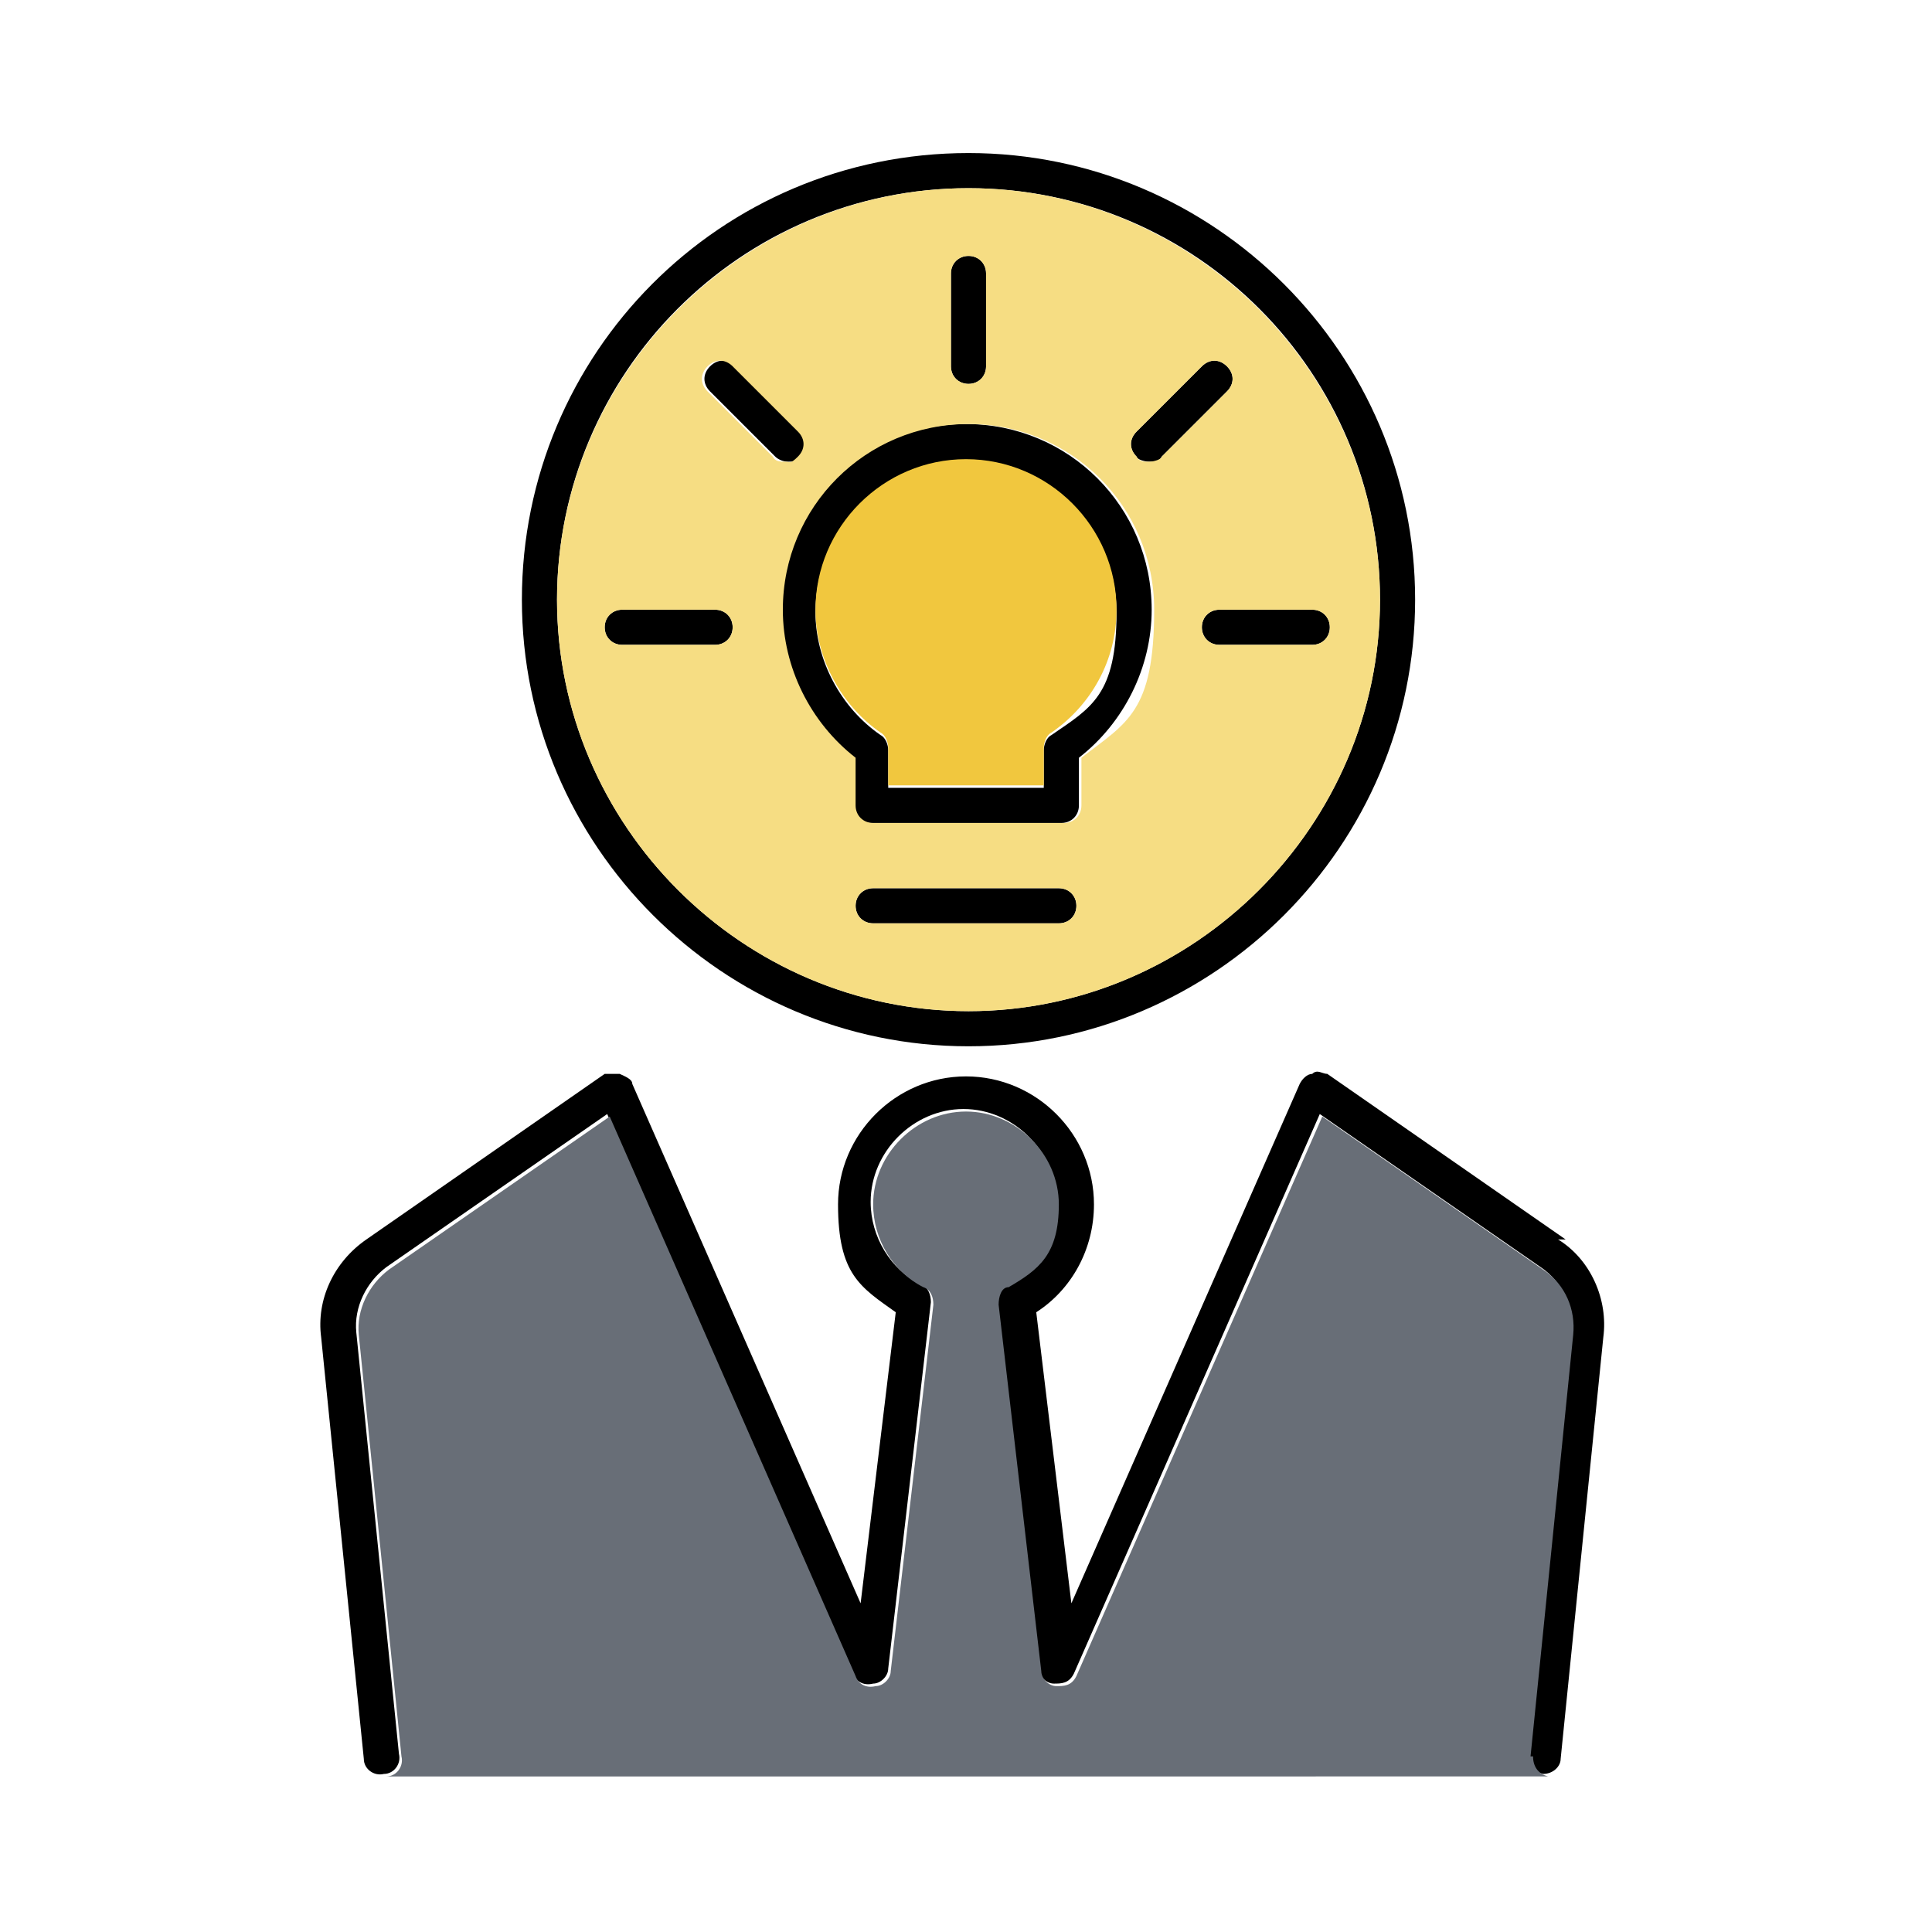
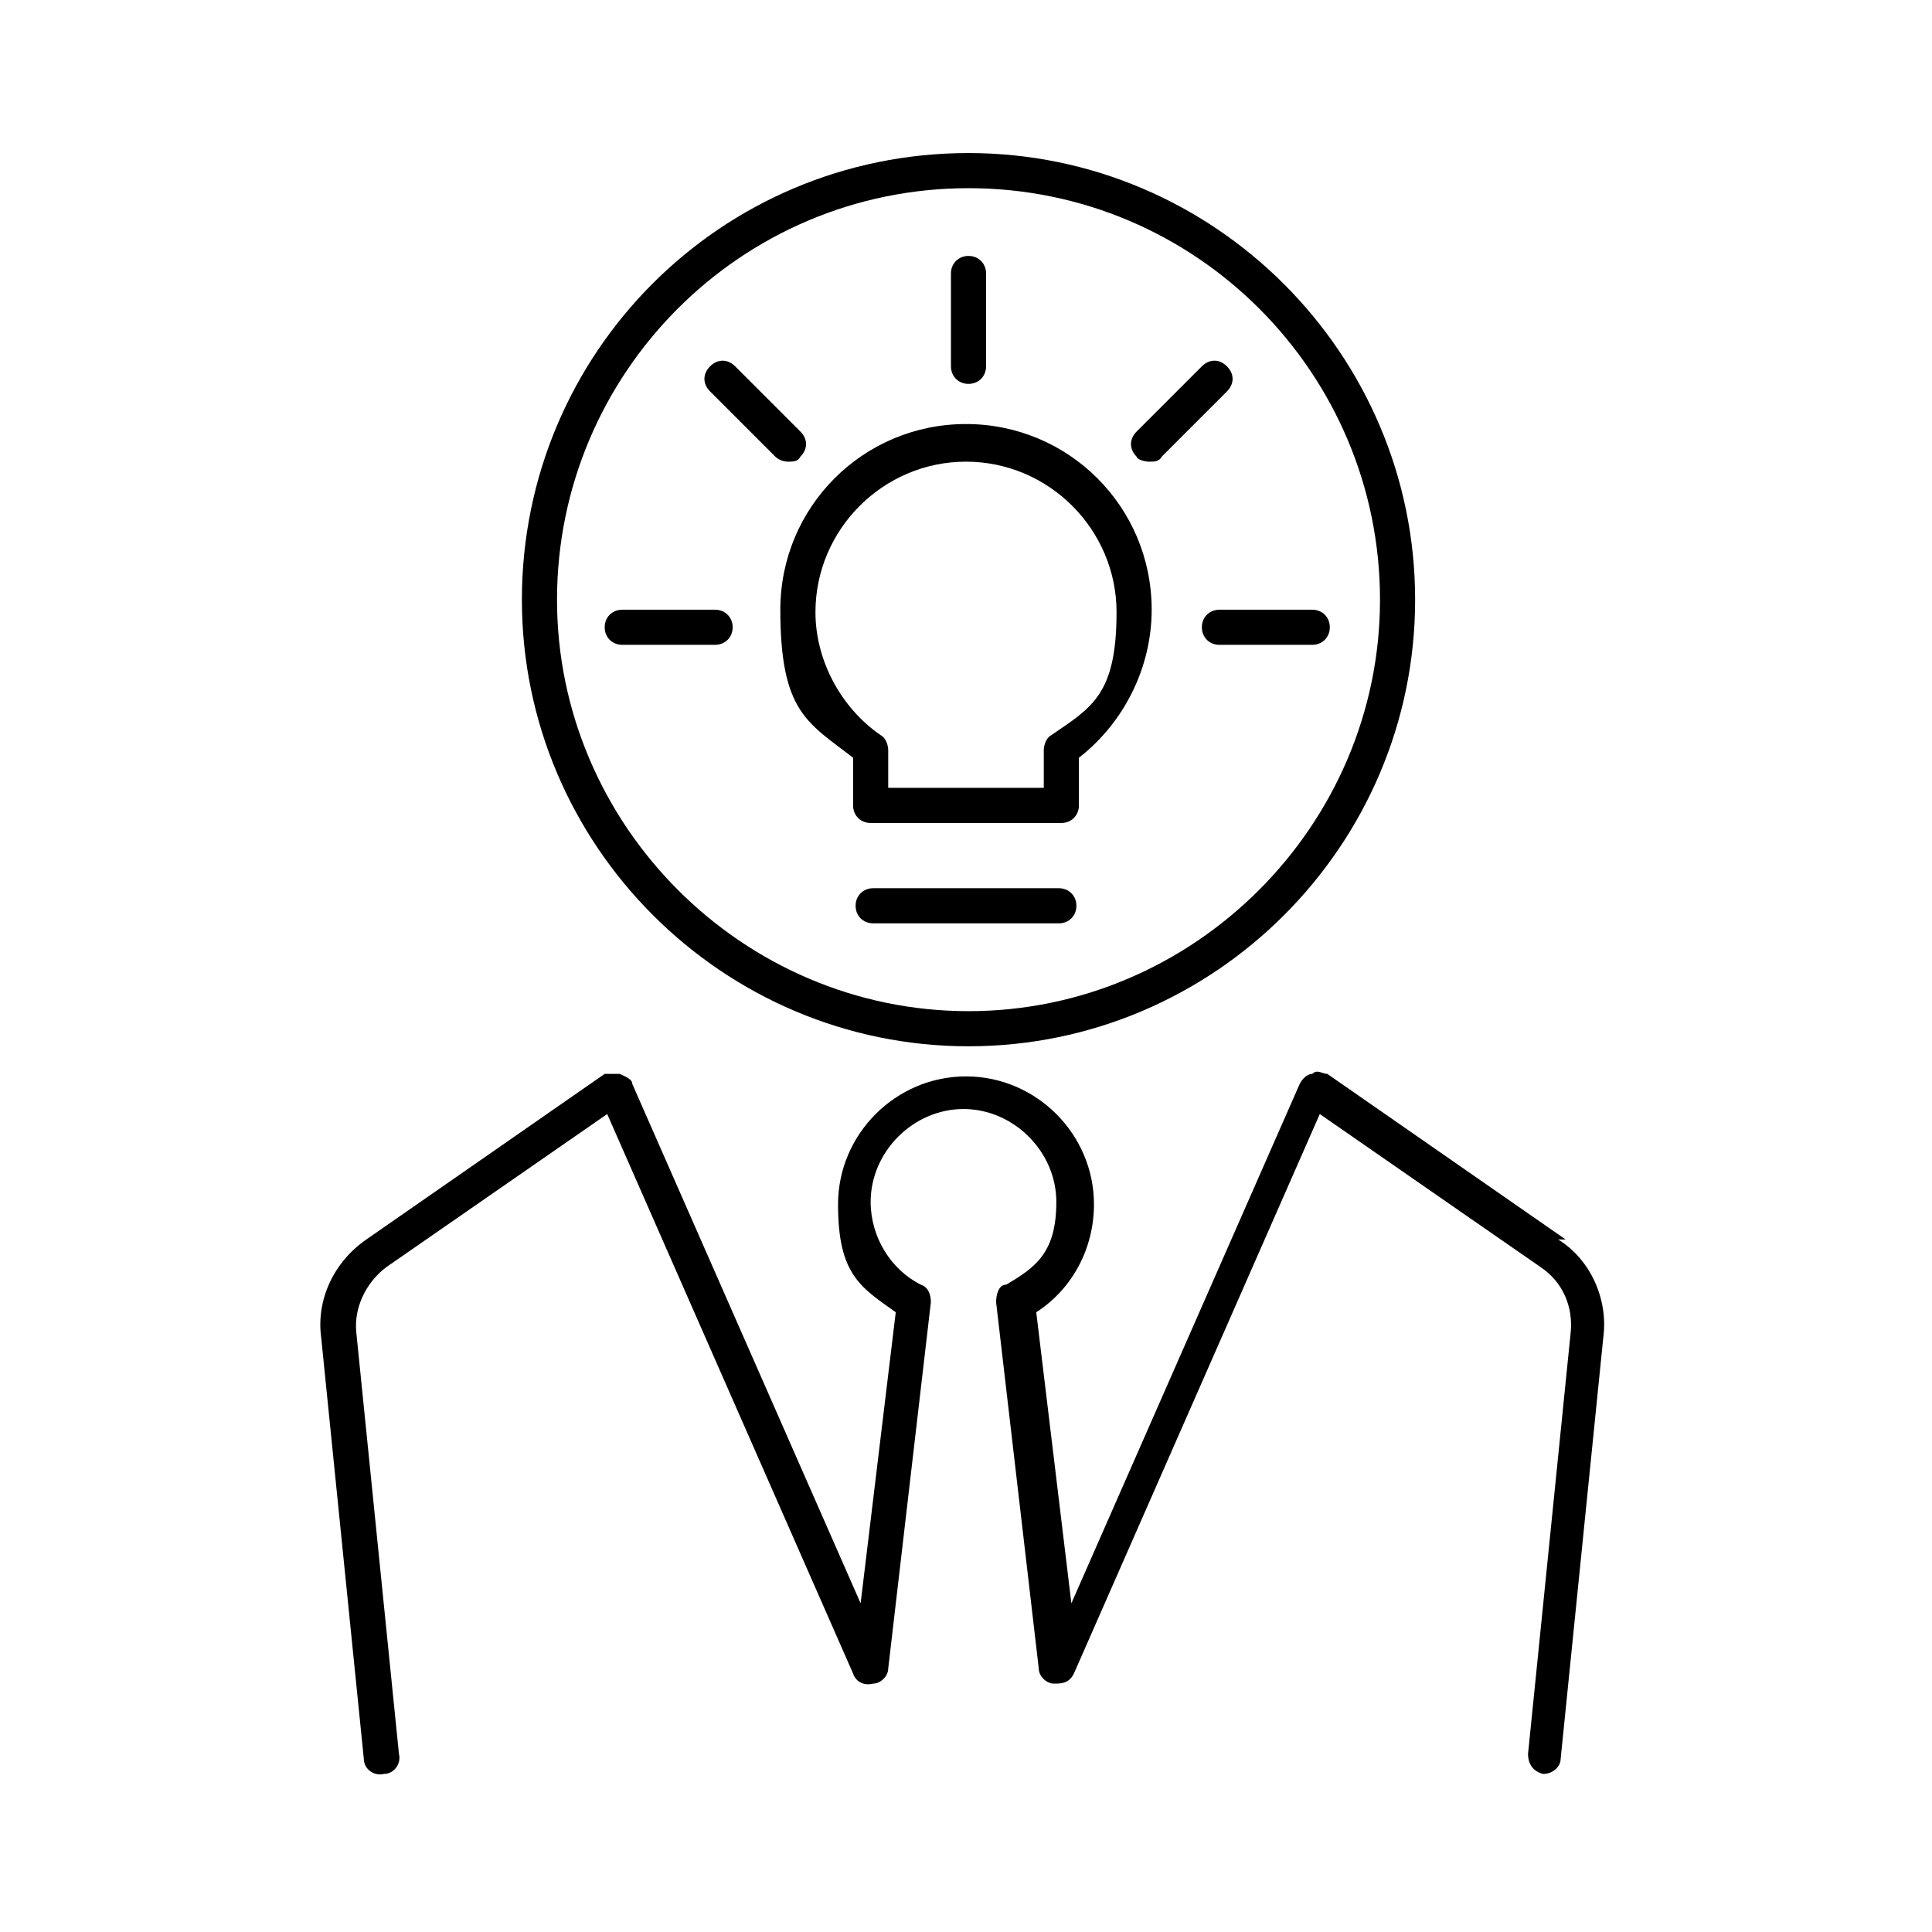
<svg xmlns="http://www.w3.org/2000/svg" id="_レイヤー_1" version="1.1" viewBox="0 0 77 77">
  <defs>
    <style>
      .st0 {
        fill: #f1c73e;
      }

      .st1 {
        fill: #686e77;
      }

      .st2 {
        fill: #f6dd83;
      }
    </style>
  </defs>
  <path d="M42.2,35.4h-7.4c-.4,0-.7.3-.7.7s.3.7.7.7h7.4c.4,0,.7-.3.7-.7s-.3-.7-.7-.7ZM38.5,16.9c-4.1,0-7.4,3.3-7.4,7.4s1.1,4.5,2.9,5.9v1.9c0,.4.3.7.7.7h7.6c.4,0,.7-.3.7-.7v-1.9c1.8-1.4,2.9-3.6,2.9-5.9,0-4.1-3.3-7.4-7.4-7.4ZM41.9,29.3c-.2.1-.3.4-.3.6v1.5h-6.2v-1.5c0-.2-.1-.5-.3-.6-1.6-1.1-2.6-3-2.6-4.9,0-3.3,2.7-6,6-6s6,2.7,6,6-1,3.8-2.6,4.9ZM31.9,17.2l-2.6-2.6c-.3-.3-.7-.3-1,0s-.3.7,0,1l2.6,2.6c.1.1.3.2.5.2s.4,0,.5-.2c.3-.3.3-.7,0-1ZM28.5,24.3h-3.7c-.4,0-.7.3-.7.7s.3.7.7.7h3.7c.4,0,.7-.3.7-.7s-.3-.7-.7-.7ZM48.9,14.6c-.3-.3-.7-.3-1,0l-2.6,2.6c-.3.3-.3.7,0,1,0,.1.3.2.5.2s.4,0,.5-.2l2.6-2.6c.3-.3.3-.7,0-1ZM52.3,24.3h-3.7c-.4,0-.7.3-.7.7s.3.7.7.7h3.7c.4,0,.7-.3.7-.7s-.3-.7-.7-.7ZM38.6,10.2c-.4,0-.7.3-.7.7v3.7c0,.4.3.7.7.7s.7-.3.7-.7v-3.7c0-.4-.3-.7-.7-.7ZM62.4,49.4l-9.5-6.6c-.2,0-.4-.2-.6,0-.2,0-.4.2-.5.4l-9.1,20.7-1.4-11.6c1.4-.9,2.3-2.5,2.3-4.3,0-2.8-2.3-5.1-5.1-5.1s-5.1,2.3-5.1,5.1.9,3.3,2.3,4.3l-1.4,11.6-9.1-20.7c0-.2-.3-.3-.5-.4h-.6l-9.5,6.6c-1.3.9-2,2.4-1.8,3.9l1.7,16.8c0,.4.4.7.8.6.4,0,.7-.4.6-.8l-1.7-16.8c-.1-1,.4-2,1.2-2.6l8.8-6.1,9.8,22.3c.1.3.4.5.8.4.3,0,.6-.3.6-.6l1.7-14.6c0-.3-.1-.6-.4-.7-1.2-.6-2-1.9-2-3.3,0-2,1.7-3.7,3.7-3.7s3.7,1.7,3.7,3.7-.8,2.6-2,3.3c-.3,0-.4.4-.4.7l1.7,14.6c0,.3.3.6.6.6s.6,0,.8-.4l9.8-22.3,8.8,6.1c.9.6,1.3,1.6,1.2,2.6l-1.7,16.8c0,.4.2.7.6.8h0c.4,0,.7-.3.7-.6l1.7-16.8c.2-1.5-.5-3.1-1.8-3.9h.3ZM52.3,24.3h-3.7c-.4,0-.7.3-.7.7s.3.7.7.7h3.7c.4,0,.7-.3.7-.7s-.3-.7-.7-.7ZM48.9,14.6c-.3-.3-.7-.3-1,0l-2.6,2.6c-.3.3-.3.7,0,1,0,.1.3.2.5.2s.4,0,.5-.2l2.6-2.6c.3-.3.3-.7,0-1ZM38.5,16.9c-4.1,0-7.4,3.3-7.4,7.4s1.1,4.5,2.9,5.9v1.9c0,.4.3.7.7.7h7.6c.4,0,.7-.3.7-.7v-1.9c1.8-1.4,2.9-3.6,2.9-5.9,0-4.1-3.3-7.4-7.4-7.4ZM41.9,29.3c-.2.1-.3.4-.3.6v1.5h-6.2v-1.5c0-.2-.1-.5-.3-.6-1.6-1.1-2.6-3-2.6-4.9,0-3.3,2.7-6,6-6s6,2.7,6,6-1,3.8-2.6,4.9ZM42.2,35.4h-7.4c-.4,0-.7.3-.7.7s.3.7.7.7h7.4c.4,0,.7-.3.7-.7s-.3-.7-.7-.7ZM38.6,10.2c-.4,0-.7.3-.7.7v3.7c0,.4.3.7.7.7s.7-.3.7-.7v-3.7c0-.4-.3-.7-.7-.7ZM31.9,17.2l-2.6-2.6c-.3-.3-.7-.3-1,0s-.3.7,0,1l2.6,2.6c.1.1.3.2.5.2s.4,0,.5-.2c.3-.3.3-.7,0-1ZM28.5,24.3h-3.7c-.4,0-.7.3-.7.7s.3.7.7.7h3.7c.4,0,.7-.3.7-.7s-.3-.7-.7-.7ZM52.3,24.3h-3.7c-.4,0-.7.3-.7.7s.3.7.7.7h3.7c.4,0,.7-.3.7-.7s-.3-.7-.7-.7ZM28.5,24.3h-3.7c-.4,0-.7.3-.7.7s.3.7.7.7h3.7c.4,0,.7-.3.7-.7s-.3-.7-.7-.7ZM31.9,17.2l-2.6-2.6c-.3-.3-.7-.3-1,0s-.3.7,0,1l2.6,2.6c.1.1.3.2.5.2s.4,0,.5-.2c.3-.3.3-.7,0-1ZM38.6,10.2c-.4,0-.7.3-.7.7v3.7c0,.4.3.7.7.7s.7-.3.7-.7v-3.7c0-.4-.3-.7-.7-.7ZM42.2,35.4h-7.4c-.4,0-.7.3-.7.7s.3.7.7.7h7.4c.4,0,.7-.3.7-.7s-.3-.7-.7-.7ZM38.5,16.9c-4.1,0-7.4,3.3-7.4,7.4s1.1,4.5,2.9,5.9v1.9c0,.4.3.7.7.7h7.6c.4,0,.7-.3.7-.7v-1.9c1.8-1.4,2.9-3.6,2.9-5.9,0-4.1-3.3-7.4-7.4-7.4ZM41.9,29.3c-.2.1-.3.4-.3.6v1.5h-6.2v-1.5c0-.2-.1-.5-.3-.6-1.6-1.1-2.6-3-2.6-4.9,0-3.3,2.7-6,6-6s6,2.7,6,6-1,3.8-2.6,4.9ZM48.9,14.6c-.3-.3-.7-.3-1,0l-2.6,2.6c-.3.3-.3.7,0,1,0,.1.3.2.5.2s.4,0,.5-.2l2.6-2.6c.3-.3.3-.7,0-1ZM52.3,24.3h-3.7c-.4,0-.7.3-.7.7s.3.7.7.7h3.7c.4,0,.7-.3.7-.7s-.3-.7-.7-.7ZM48.9,14.6c-.3-.3-.7-.3-1,0l-2.6,2.6c-.3.3-.3.7,0,1,0,.1.3.2.5.2s.4,0,.5-.2l2.6-2.6c.3-.3.3-.7,0-1ZM38.5,16.9c-4.1,0-7.4,3.3-7.4,7.4s1.1,4.5,2.9,5.9v1.9c0,.4.3.7.7.7h7.6c.4,0,.7-.3.7-.7v-1.9c1.8-1.4,2.9-3.6,2.9-5.9,0-4.1-3.3-7.4-7.4-7.4ZM41.9,29.3c-.2.1-.3.4-.3.6v1.5h-6.2v-1.5c0-.2-.1-.5-.3-.6-1.6-1.1-2.6-3-2.6-4.9,0-3.3,2.7-6,6-6s6,2.7,6,6-1,3.8-2.6,4.9ZM42.2,35.4h-7.4c-.4,0-.7.3-.7.7s.3.7.7.7h7.4c.4,0,.7-.3.7-.7s-.3-.7-.7-.7ZM38.6,15.3c.4,0,.7-.3.7-.7v-3.7c0-.4-.3-.7-.7-.7s-.7.3-.7.7v3.7c0,.4.3.7.7.7ZM31.9,18.2c.3-.3.3-.7,0-1l-2.6-2.6c-.3-.3-.7-.3-1,0s-.3.7,0,1l2.6,2.6c.1.1.3.2.5.2s.4,0,.5-.2ZM28.5,24.3h-3.7c-.4,0-.7.3-.7.7s.3.7.7.7h3.7c.4,0,.7-.3.7-.7s-.3-.7-.7-.7ZM52.3,24.3h-3.7c-.4,0-.7.3-.7.7s.3.7.7.7h3.7c.4,0,.7-.3.7-.7s-.3-.7-.7-.7ZM38.6,6.1c-9.9,0-17.8,8-17.8,17.8s8,17.8,17.8,17.8,17.8-8,17.8-17.8S48.4,6.1,38.6,6.1ZM38.6,40.3c-9,0-16.4-7.4-16.4-16.4S29.5,7.5,38.6,7.5s16.4,7.4,16.4,16.4-7.4,16.4-16.4,16.4ZM48.9,14.6c-.3-.3-.7-.3-1,0l-2.6,2.6c-.3.3-.3.7,0,1,0,.1.3.2.5.2s.4,0,.5-.2l2.6-2.6c.3-.3.3-.7,0-1ZM38.5,16.9c-4.1,0-7.4,3.3-7.4,7.4s1.1,4.5,2.9,5.9v1.9c0,.4.3.7.7.7h7.6c.4,0,.7-.3.7-.7v-1.9c1.8-1.4,2.9-3.6,2.9-5.9,0-4.1-3.3-7.4-7.4-7.4ZM41.9,29.3c-.2.1-.3.4-.3.6v1.5h-6.2v-1.5c0-.2-.1-.5-.3-.6-1.6-1.1-2.6-3-2.6-4.9,0-3.3,2.7-6,6-6s6,2.7,6,6-1,3.8-2.6,4.9ZM42.2,35.4h-7.4c-.4,0-.7.3-.7.7s.3.7.7.7h7.4c.4,0,.7-.3.7-.7s-.3-.7-.7-.7ZM38.6,15.3c.4,0,.7-.3.7-.7v-3.7c0-.4-.3-.7-.7-.7s-.7.3-.7.7v3.7c0,.4.3.7.7.7ZM31.9,18.2c.3-.3.3-.7,0-1l-2.6-2.6c-.3-.3-.7-.3-1,0s-.3.7,0,1l2.6,2.6c.1.1.3.2.5.2s.4,0,.5-.2ZM28.5,24.3h-3.7c-.4,0-.7.3-.7.7s.3.7.7.7h3.7c.4,0,.7-.3.7-.7s-.3-.7-.7-.7ZM52.3,24.3h-3.7c-.4,0-.7.3-.7.7s.3.7.7.7h3.7c.4,0,.7-.3.7-.7s-.3-.7-.7-.7ZM28.5,24.3h-3.7c-.4,0-.7.3-.7.7s.3.7.7.7h3.7c.4,0,.7-.3.7-.7s-.3-.7-.7-.7ZM31.9,17.2l-2.6-2.6c-.3-.3-.7-.3-1,0s-.3.7,0,1l2.6,2.6c.1.1.3.2.5.2s.4,0,.5-.2c.3-.3.3-.7,0-1ZM38.6,10.2c-.4,0-.7.3-.7.7v3.7c0,.4.3.7.7.7s.7-.3.7-.7v-3.7c0-.4-.3-.7-.7-.7ZM42.2,35.4h-7.4c-.4,0-.7.3-.7.7s.3.7.7.7h7.4c.4,0,.7-.3.7-.7s-.3-.7-.7-.7ZM38.5,16.9c-4.1,0-7.4,3.3-7.4,7.4s1.1,4.5,2.9,5.9v1.9c0,.4.3.7.7.7h7.6c.4,0,.7-.3.7-.7v-1.9c1.8-1.4,2.9-3.6,2.9-5.9,0-4.1-3.3-7.4-7.4-7.4ZM41.9,29.3c-.2.1-.3.4-.3.6v1.5h-6.2v-1.5c0-.2-.1-.5-.3-.6-1.6-1.1-2.6-3-2.6-4.9,0-3.3,2.7-6,6-6s6,2.7,6,6-1,3.8-2.6,4.9ZM48.9,14.6c-.3-.3-.7-.3-1,0l-2.6,2.6c-.3.3-.3.7,0,1,0,.1.3.2.5.2s.4,0,.5-.2l2.6-2.6c.3-.3.3-.7,0-1ZM52.3,24.3h-3.7c-.4,0-.7.3-.7.7s.3.7.7.7h3.7c.4,0,.7-.3.7-.7s-.3-.7-.7-.7ZM48.9,14.6c-.3-.3-.7-.3-1,0l-2.6,2.6c-.3.3-.3.7,0,1,0,.1.3.2.5.2s.4,0,.5-.2l2.6-2.6c.3-.3.3-.7,0-1ZM38.5,16.9c-4.1,0-7.4,3.3-7.4,7.4s1.1,4.5,2.9,5.9v1.9c0,.4.3.7.7.7h7.6c.4,0,.7-.3.7-.7v-1.9c1.8-1.4,2.9-3.6,2.9-5.9,0-4.1-3.3-7.4-7.4-7.4ZM41.9,29.3c-.2.1-.3.4-.3.6v1.5h-6.2v-1.5c0-.2-.1-.5-.3-.6-1.6-1.1-2.6-3-2.6-4.9,0-3.3,2.7-6,6-6s6,2.7,6,6-1,3.8-2.6,4.9ZM42.2,35.4h-7.4c-.4,0-.7.3-.7.7s.3.7.7.7h7.4c.4,0,.7-.3.7-.7s-.3-.7-.7-.7ZM38.6,10.2c-.4,0-.7.3-.7.7v3.7c0,.4.3.7.7.7s.7-.3.7-.7v-3.7c0-.4-.3-.7-.7-.7ZM31.9,17.2l-2.6-2.6c-.3-.3-.7-.3-1,0s-.3.7,0,1l2.6,2.6c.1.1.3.2.5.2s.4,0,.5-.2c.3-.3.3-.7,0-1ZM28.5,24.3h-3.7c-.4,0-.7.3-.7.7s.3.7.7.7h3.7c.4,0,.7-.3.7-.7s-.3-.7-.7-.7Z" />
-   <path class="st2" d="M38.6,7.5c-9,0-16.4,7.4-16.4,16.4s7.4,16.4,16.4,16.4,16.4-7.4,16.4-16.4-7.4-16.4-16.4-16.4ZM37.9,10.9c0-.4.3-.7.7-.7s.7.3.7.7v3.7c0,.4-.3.7-.7.7s-.7-.3-.7-.7v-3.7ZM28.5,25.7h-3.7c-.4,0-.7-.3-.7-.7s.3-.7.7-.7h3.7c.4,0,.7.3.7.7s-.3.7-.7.7ZM28.2,15.6c-.3-.3-.3-.7,0-1s.7-.3,1,0l2.6,2.6c.3.3.3.7,0,1s-.3.2-.5.2-.4,0-.5-.2l-2.6-2.6ZM42.2,36.8h-7.4c-.4,0-.7-.3-.7-.7s.3-.7.7-.7h7.4c.4,0,.7.3.7.7s-.3.7-.7.7ZM43.1,30.2v1.9c0,.4-.3.7-.7.7h-7.6c-.4,0-.7-.3-.7-.7v-1.9c-1.8-1.4-2.9-3.6-2.9-5.9,0-4.1,3.3-7.4,7.4-7.4s7.4,3.3,7.4,7.4-1.1,4.5-2.9,5.9ZM45.8,18.4c-.2,0-.4,0-.5-.2-.3-.3-.3-.7,0-1l2.6-2.6c.3-.3.7-.3,1,0s.3.7,0,1l-2.6,2.6c0,.1-.3.2-.5.2ZM52.3,25.7h-3.7c-.4,0-.7-.3-.7-.7s.3-.7.7-.7h3.7c.4,0,.7.3.7.7s-.3.7-.7.7Z" />
-   <path class="st0" d="M44.5,24.3c0,2-1,3.8-2.6,4.9-.2.1-.3.4-.3.6v1.5h-6.2v-1.5c0-.2-.1-.5-.3-.6-1.6-1.1-2.6-3-2.6-4.9,0-3.3,2.7-6,6-6s6,2.7,6,6Z" />
-   <path class="st1" d="M61.1,70c0,.4.2.7.6.8H15.4c.4,0,.7-.4.6-.8l-1.7-16.8c-.1-1,.4-2,1.2-2.6l8.8-6.1,9.8,22.3c.1.3.4.5.8.4.3,0,.6-.3.6-.6l1.7-14.6c0-.3-.1-.6-.4-.7-1.2-.6-2-1.9-2-3.3,0-2,1.7-3.7,3.7-3.7s3.7,1.7,3.7,3.7-.8,2.6-2,3.3c-.3,0-.4.4-.4.7l1.7,14.6c0,.3.3.6.6.6s.6,0,.8-.4l9.8-22.3,8.8,6.1c.9.6,1.3,1.6,1.2,2.6l-1.7,16.8h0Z" />
</svg>